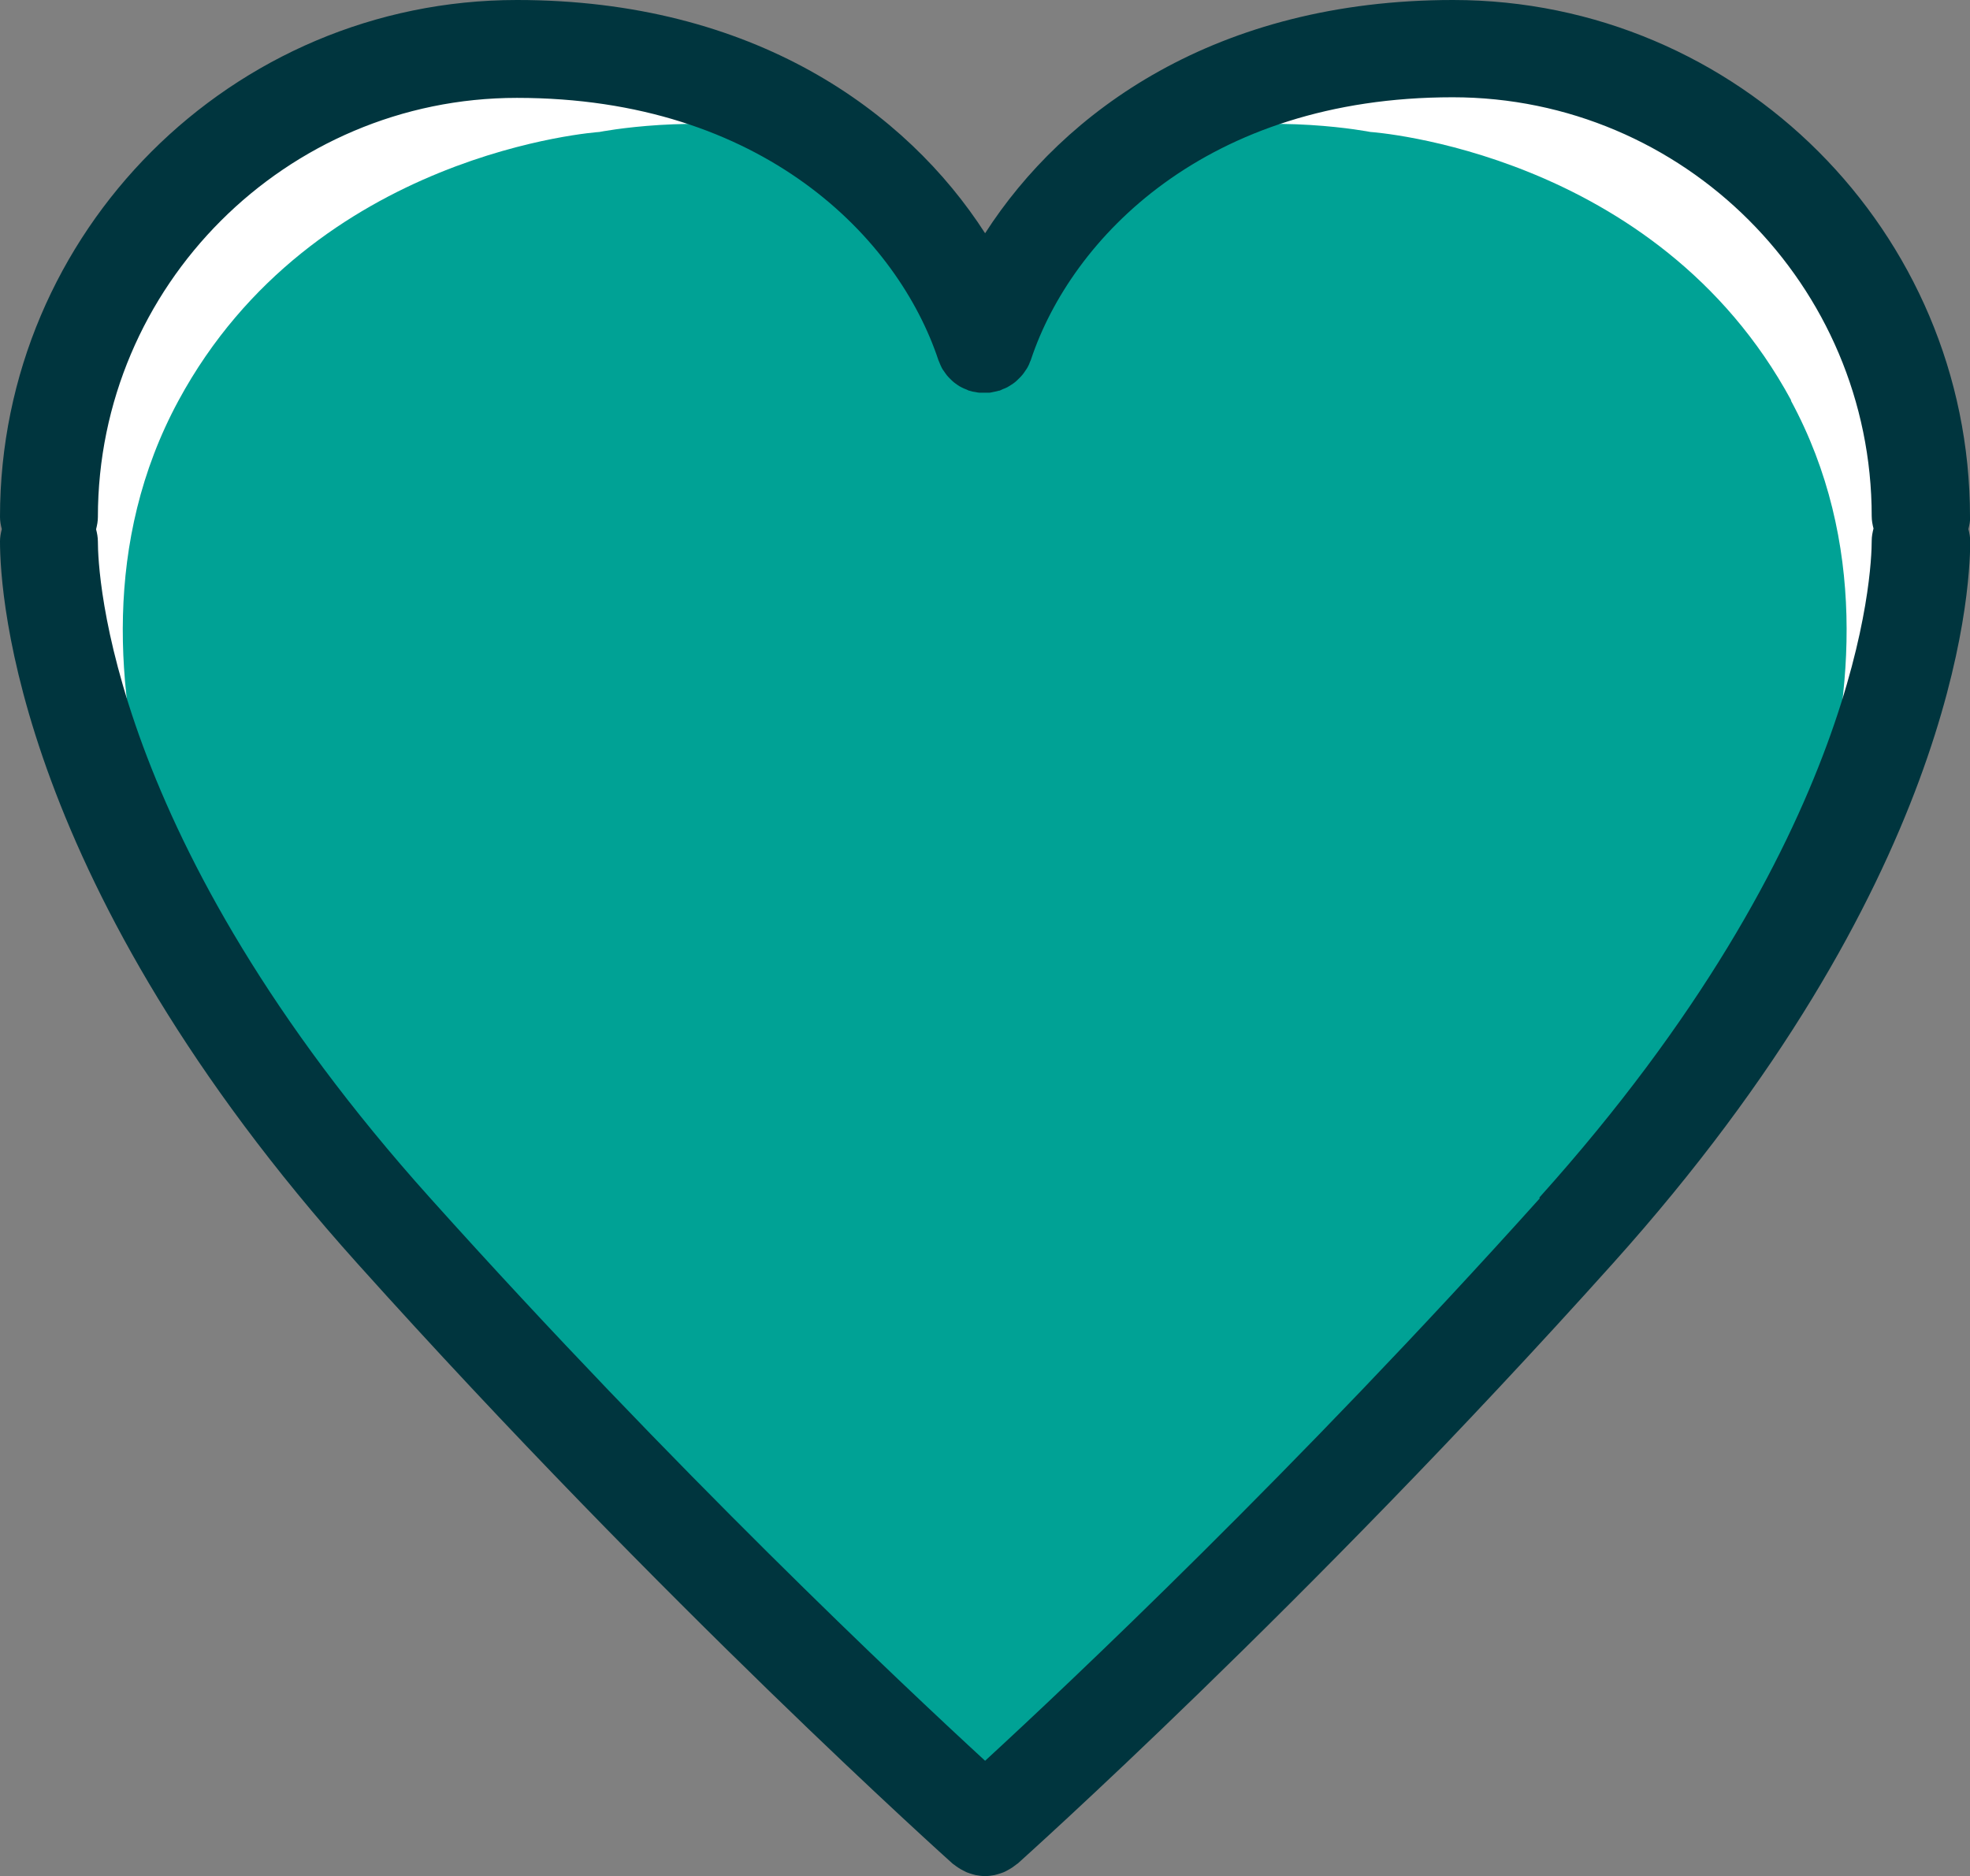
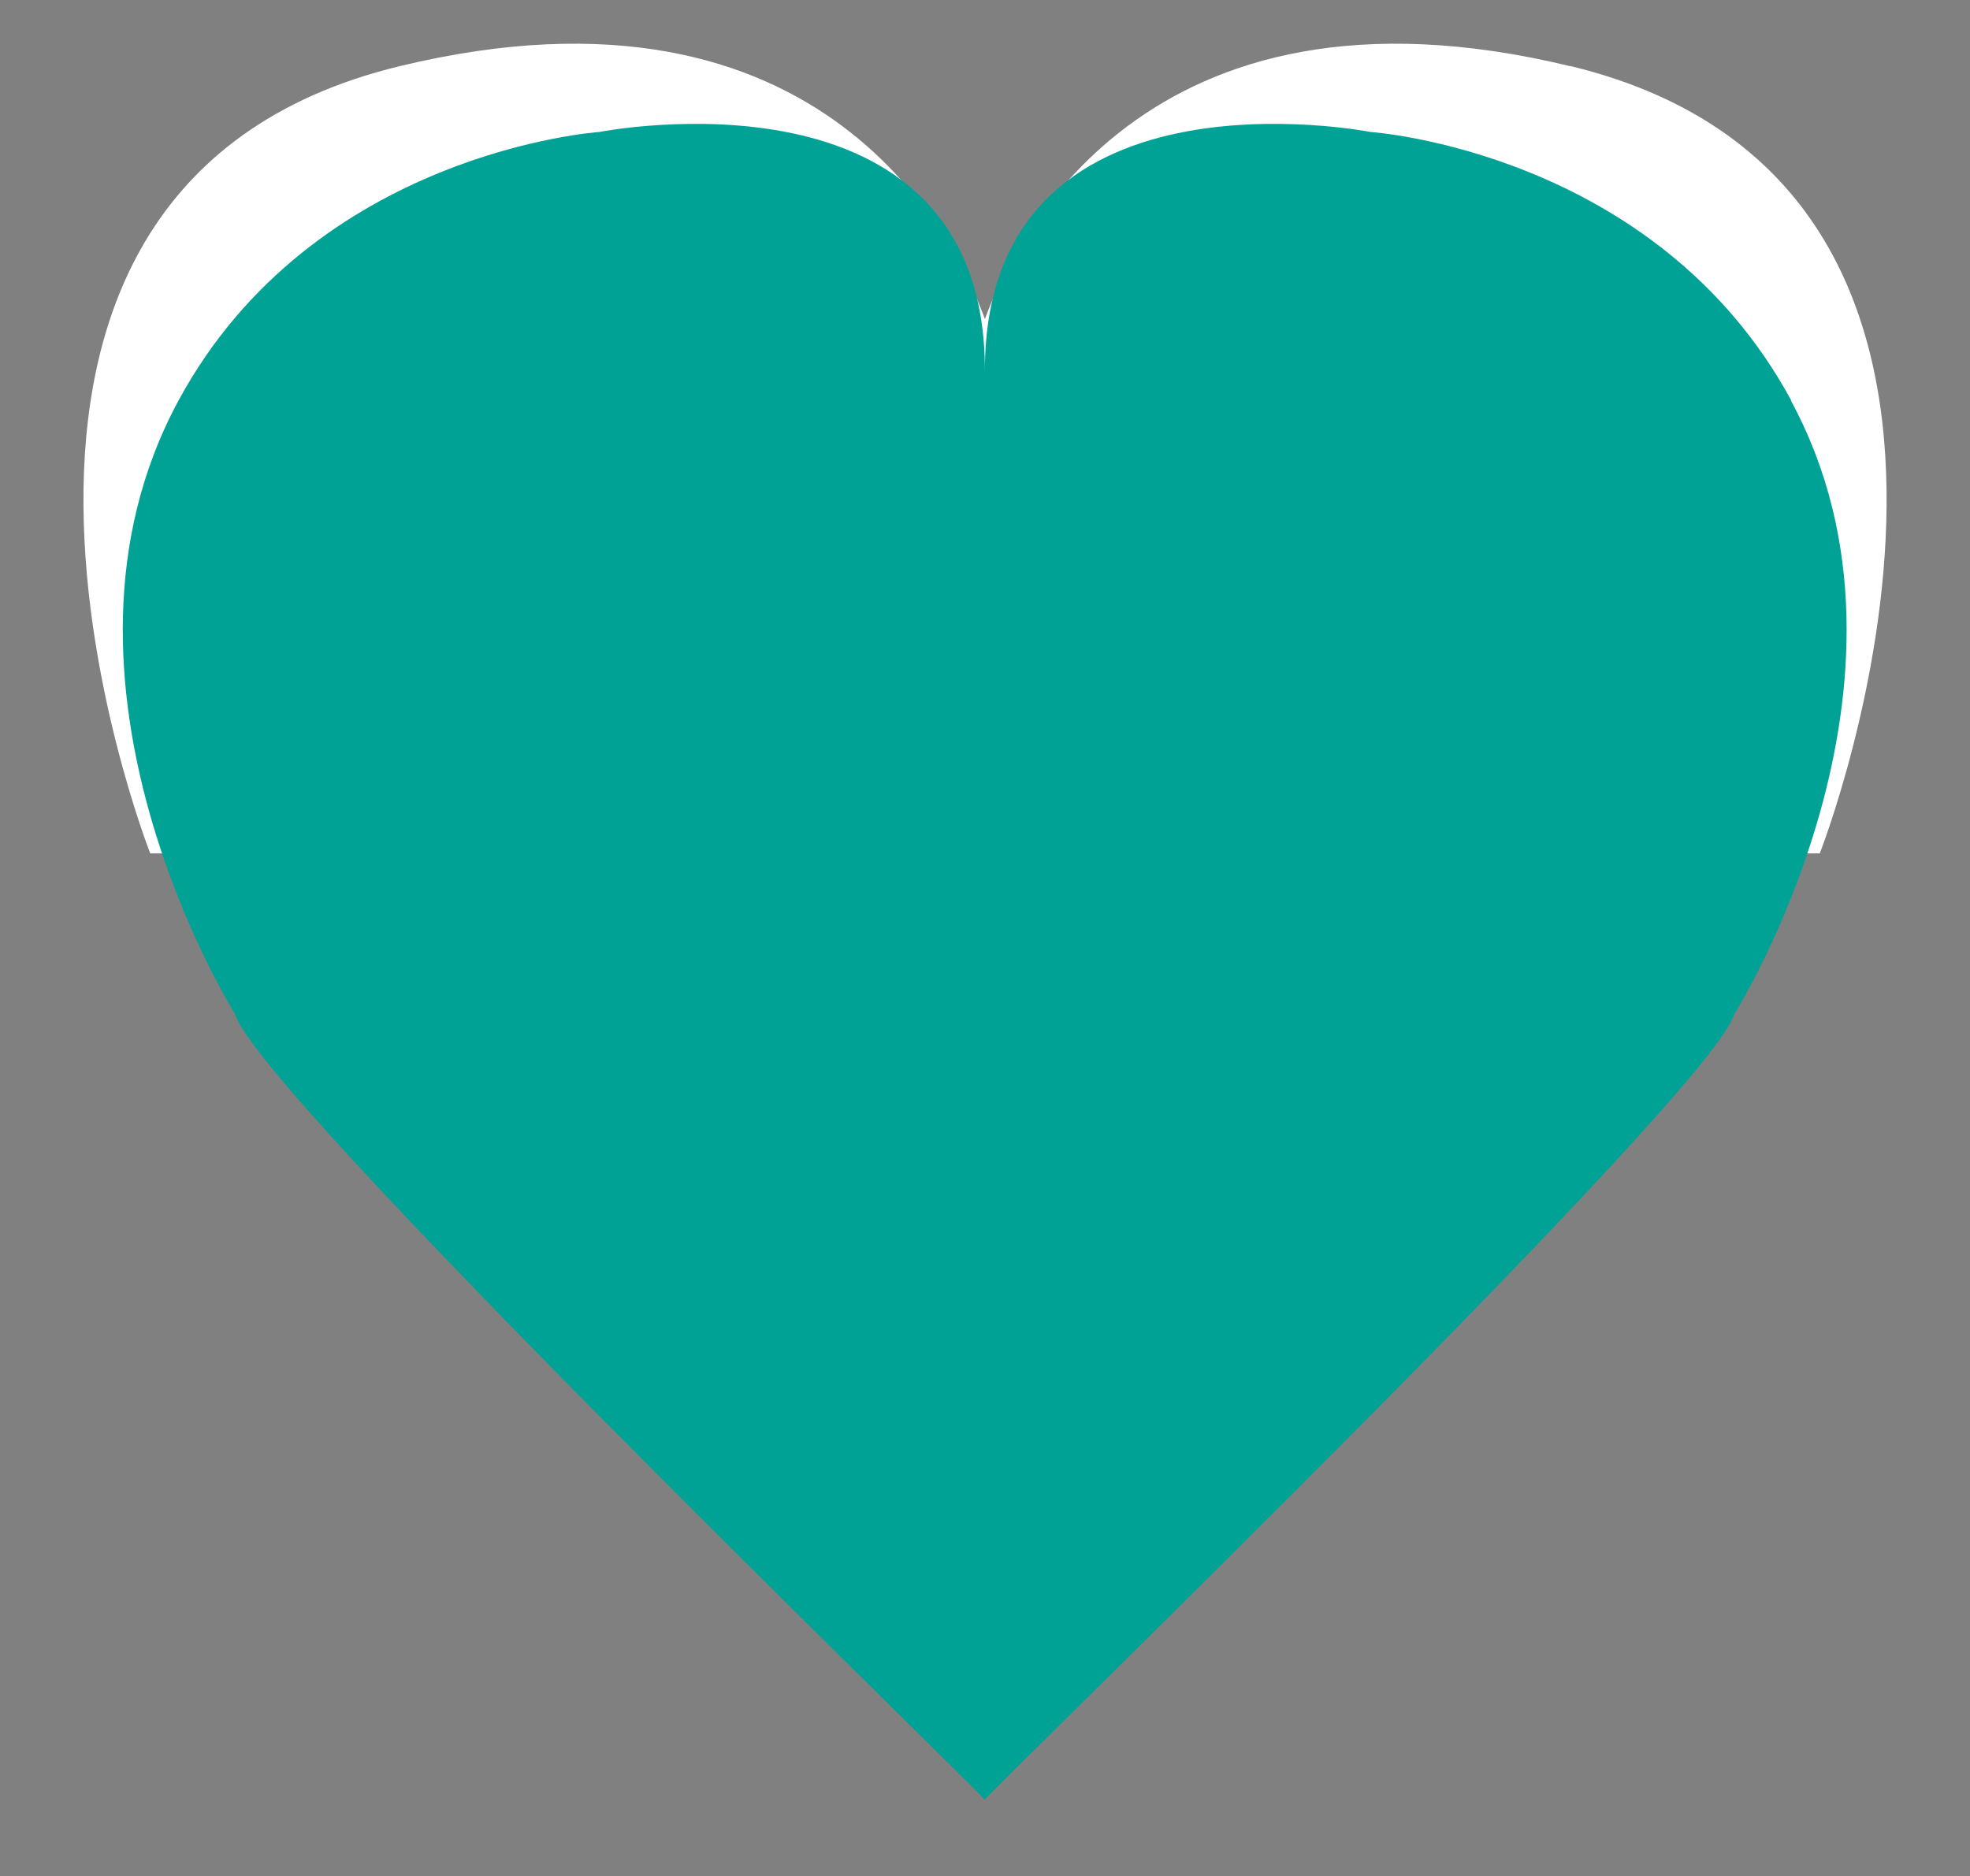
<svg xmlns="http://www.w3.org/2000/svg" id="Layer_2" data-name="Layer 2" viewBox="0 0 98.21 93.54">
  <rect x="0" y="0" width="98.21" height="93.54" fill="#808080" stroke="none" />
  <defs>
    <style>      .cls-1 {        fill: #fff;      }      .cls-2 {        fill: #00353e;      }      .cls-3 {        fill: #00a295;      }    </style>
  </defs>
  <g id="Camada_1" data-name="Camada 1">
    <g>
      <path class="cls-1" d="M78.28,3.3c-21.31-5.16-27.86,8.96-29.18,12.61-1.32-3.65-7.86-17.77-29.18-12.61C-5.53,9.46,7.49,42.55,7.49,42.55h83.23s13.03-33.1-12.44-39.26Z" />
      <path class="cls-3" d="M89.3,19.97c-6.73-12.44-20.98-13.39-20.98-13.39,0,0-19.22-3.8-19.22,11.89,0-15.69-19.22-11.89-19.22-11.89,0,0-14.25.95-20.98,13.39-7.61,14.06,2.82,30.59,2.82,30.59,1.08,3.86,35.9,37.55,37.37,39.17,1.47-1.63,36.29-35.32,37.37-39.17,0,0,10.43-16.53,2.82-30.59Z" />
-       <path class="cls-2" d="M98.21,25.77c0-14.21-11.56-25.77-25.77-25.77-11.81,0-19.42,5.55-23.33,11.63C45.2,5.55,37.58,0,25.77,0,11.56,0,0,11.56,0,25.77c0,.21.04.42.09.61-.05.2-.09.4-.09.61,0,2.7.86,17.13,17.82,36.01,15.39,17.14,29.52,29.78,29.66,29.91.03.03.07.05.11.08.06.05.12.09.18.13.08.05.16.1.24.14.06.03.12.06.18.09.1.04.2.07.3.1.05.01.1.03.15.04.16.03.31.05.47.05h0c.16,0,.31-.02.47-.05.05-.01.1-.03.15-.04.1-.03.2-.06.3-.1.06-.02.12-.06.18-.09.08-.04.16-.09.24-.14.06-.04.12-.09.18-.13.03-.03.07-.05.11-.08.14-.13,14.28-12.77,29.66-29.91,16.96-18.89,17.82-33.31,17.82-36.01,0-.21-.04-.42-.09-.61.05-.2.09-.4.09-.61ZM76.76,59.75c-12.18,13.56-23.54,24.26-27.65,28.04-4.11-3.78-15.47-14.47-27.65-28.04C5.35,41.82,4.88,28.46,4.88,27c0-.21-.04-.42-.09-.61.05-.2.09-.4.09-.61C4.88,14.26,14.26,4.88,25.77,4.88c12.3,0,19.01,7.04,21.01,13.07.01.04.04.08.05.12.04.09.07.18.12.27.03.06.07.12.11.17.05.07.1.15.15.21.05.06.1.11.15.16.06.06.12.12.18.17.06.05.12.09.19.14.06.04.13.09.2.12.08.04.16.08.25.11.05.02.09.04.13.06.02,0,.04,0,.05.01.09.03.19.05.28.06.06.01.13.03.19.03.09,0,.18,0,.26,0,.07,0,.15,0,.22,0,.08,0,.15-.03.23-.04.08-.02.17-.03.25-.06.02,0,.04,0,.06-.01.05-.02.1-.05.15-.07.08-.03.16-.06.23-.1.07-.04.14-.09.21-.13.06-.04.12-.08.18-.13.07-.06.13-.12.19-.18.05-.05.1-.1.15-.16.06-.07.11-.14.16-.22.04-.06.08-.11.11-.17.05-.09.09-.18.12-.27.02-.04.04-.08.05-.12,2.01-6.03,8.72-13.07,21.02-13.07,11.52,0,20.89,9.37,20.89,20.89,0,.21.04.42.09.61-.05.2-.09.4-.09.61,0,1.46-.46,14.82-16.57,32.75Z" />
    </g>
  </g>
</svg>